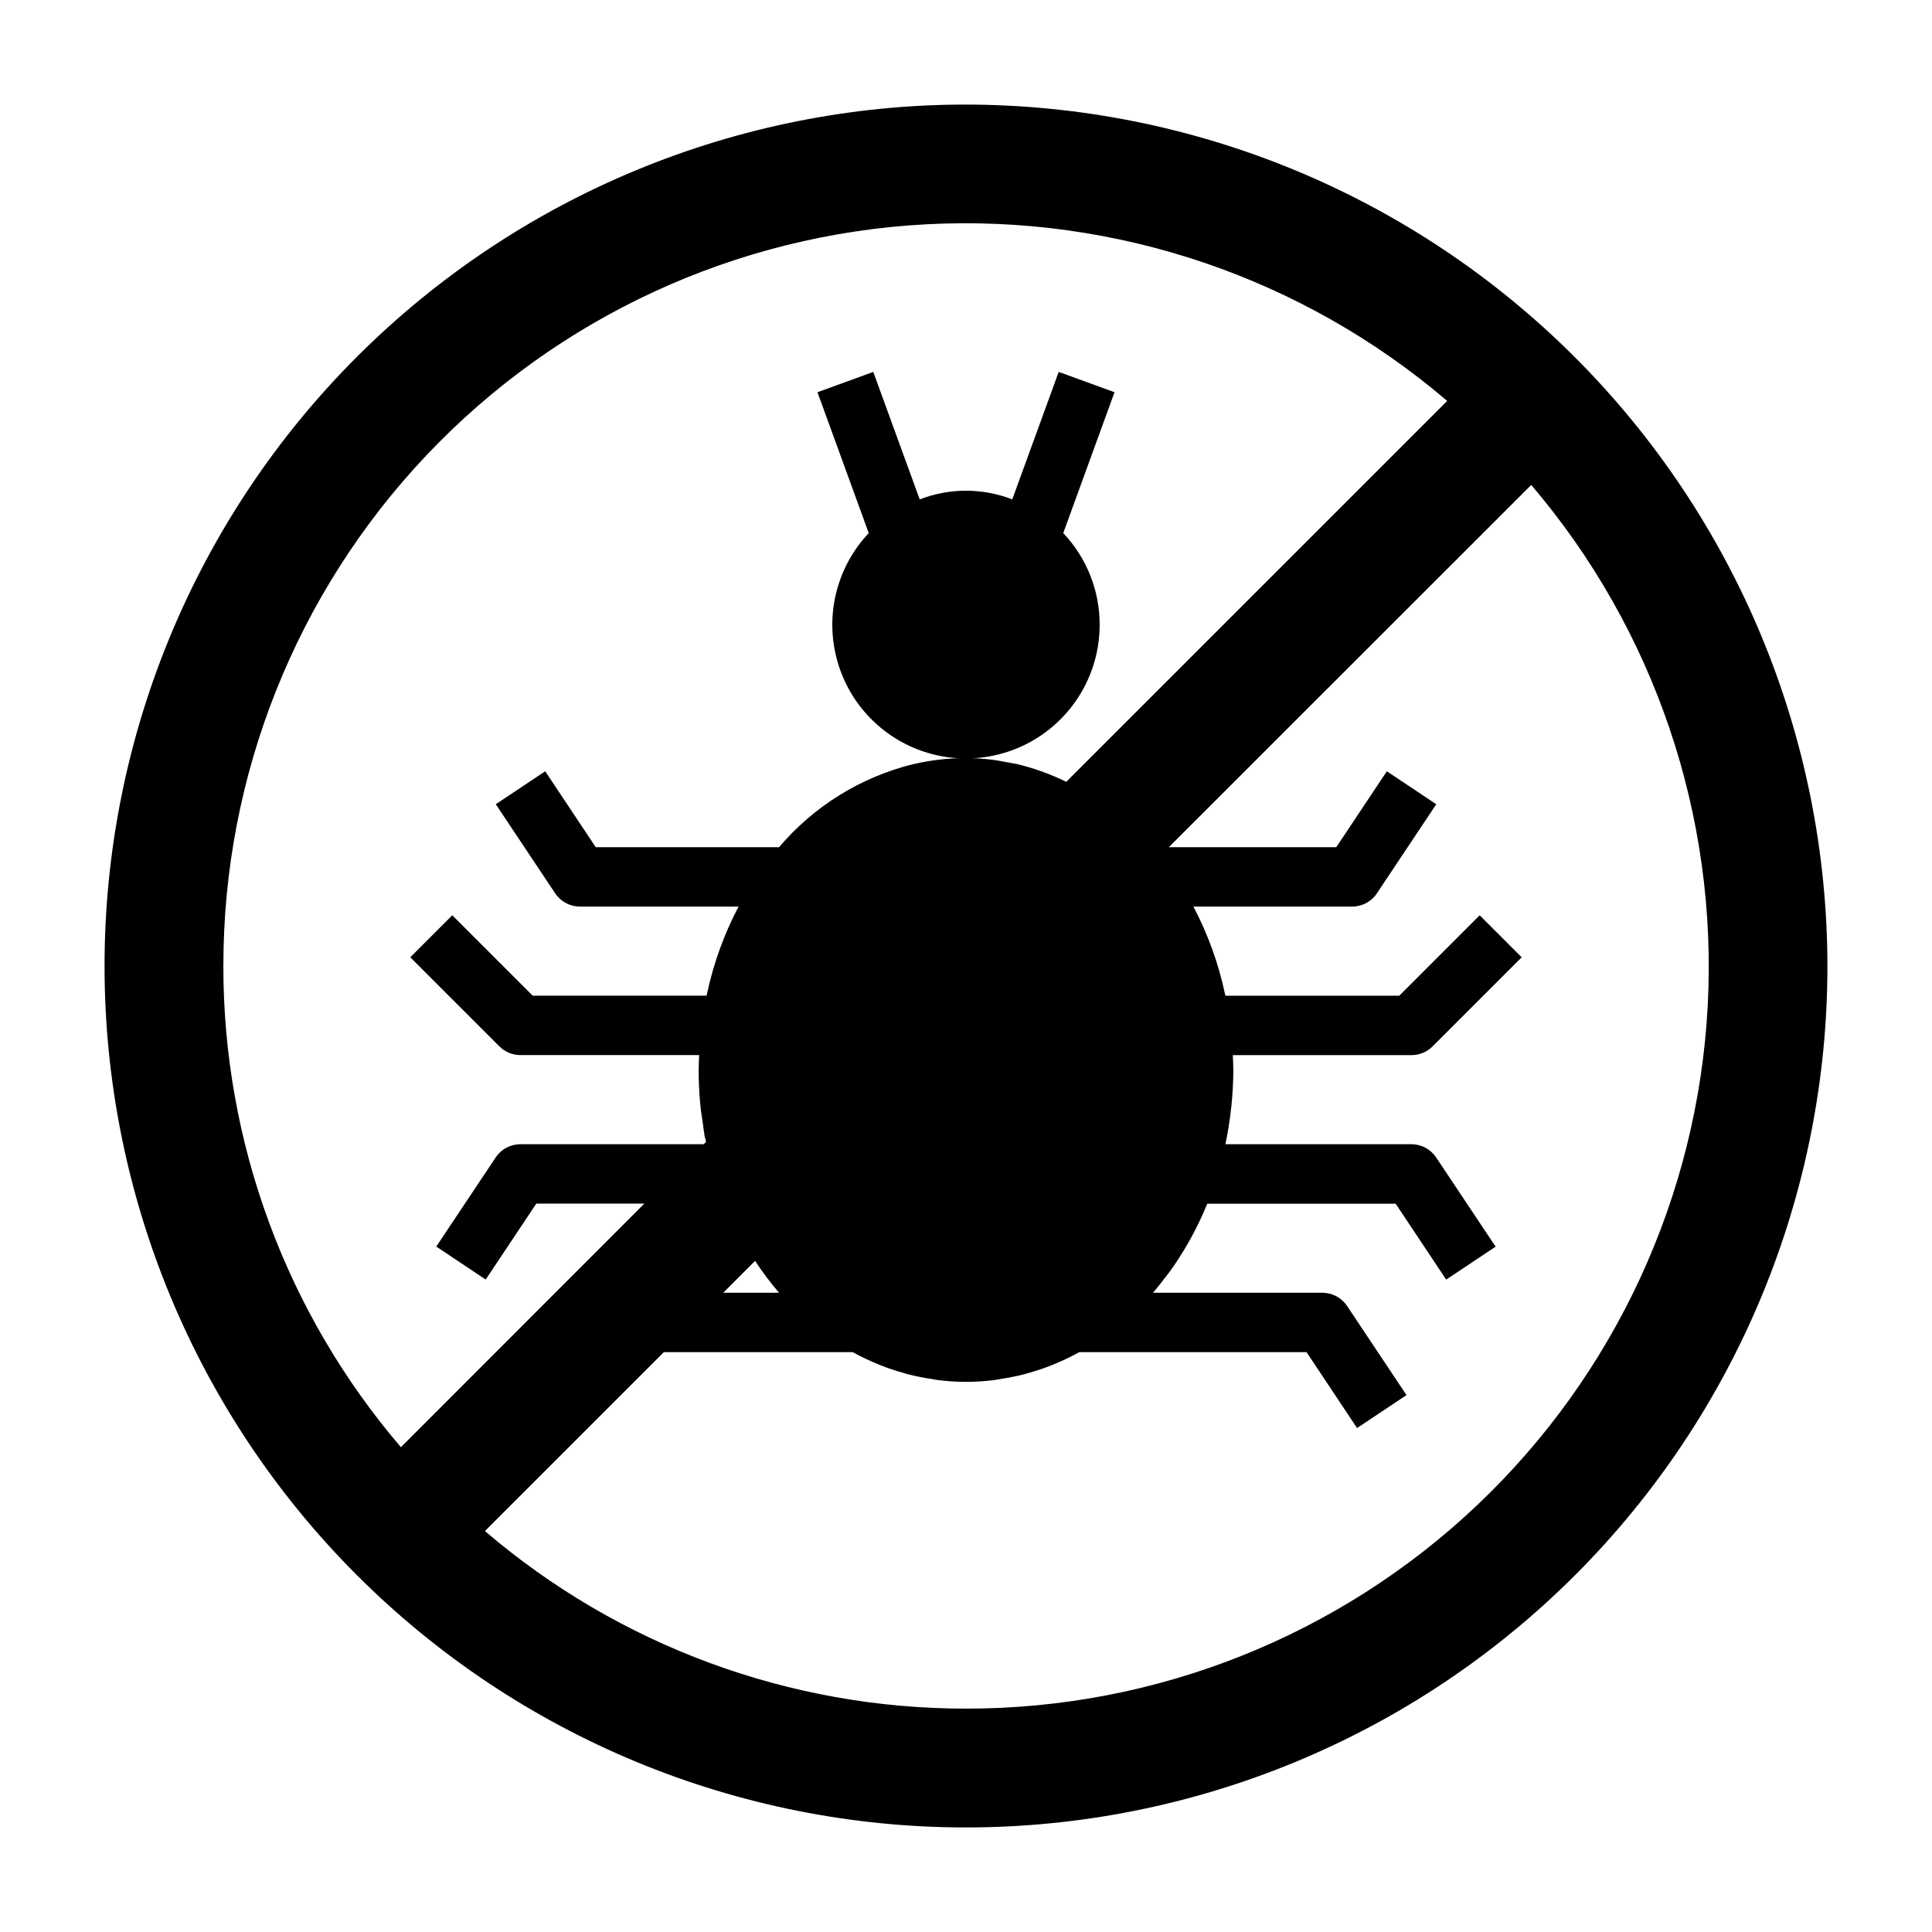
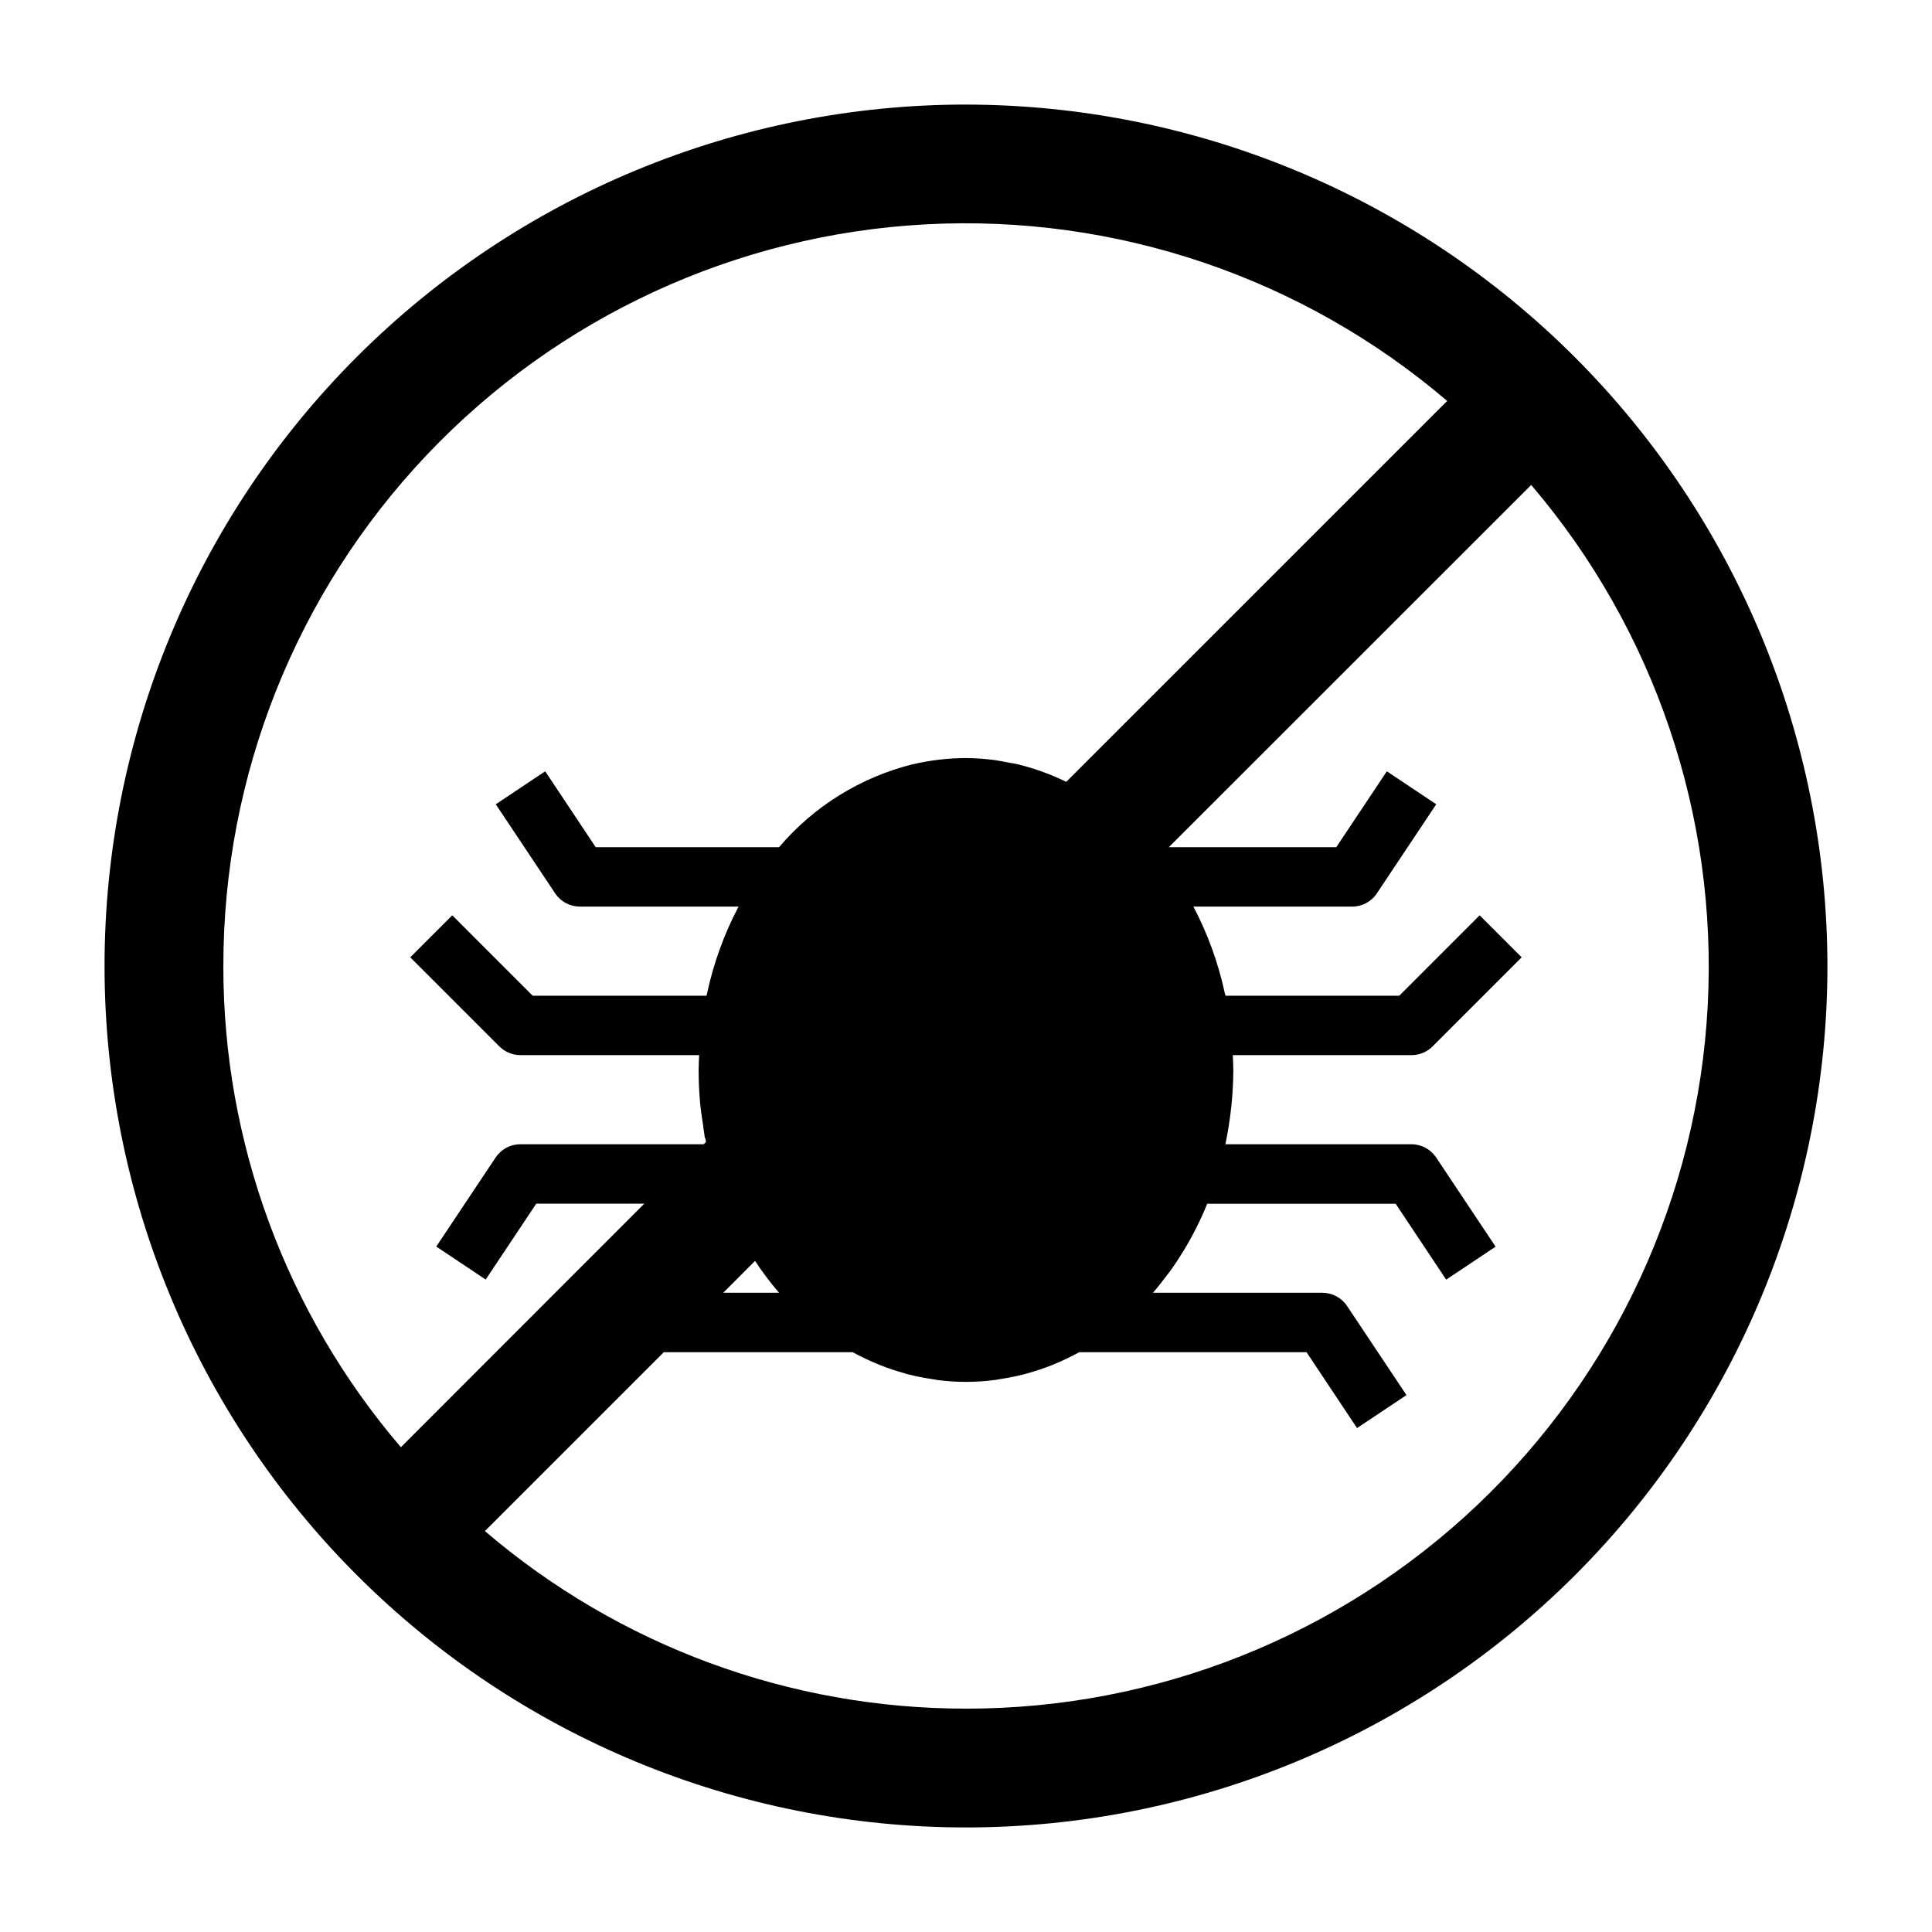
<svg xmlns="http://www.w3.org/2000/svg" fill="#000000" width="800px" height="800px" version="1.1" viewBox="144 144 512 512">
  <g>
-     <path d="m435.42 309.47c-0.004-9-3.457-17.66-9.648-24.195l13.586-37.332-14.793-5.383-12.305 33.785c-7.887-3.066-16.641-3.066-24.527 0l-12.305-33.785-14.793 5.383 13.586 37.328 0.004 0.004c-8.062 8.547-11.359 20.531-8.805 32s10.625 20.922 21.551 25.242c10.926 4.32 23.281 2.941 32.988-3.676 9.703-6.621 15.496-17.621 15.461-29.371z" />
-     <path d="m400 171.71c-60.547 0-118.61 24.051-161.43 66.863s-66.863 100.88-66.863 161.43c0 60.543 24.051 118.61 66.863 161.42s100.88 66.867 161.43 66.867c60.543 0 118.61-24.055 161.42-66.867s66.867-100.88 66.867-161.42c-0.07-60.527-24.145-118.55-66.941-161.35-42.797-42.797-100.82-66.871-161.35-66.938zm-196.8 228.29c-0.047-50.391 19.25-98.875 53.91-135.45s82.035-58.449 132.35-61.109c50.32-2.664 99.738 14.094 138.06 46.809l-100.95 100.94c-4.191-2.055-8.598-3.641-13.137-4.723-0.637-0.141-1.309-0.219-1.953-0.348-1.527-0.293-3.039-0.598-4.598-0.789v0.004c-2.285-0.281-4.586-0.43-6.887-0.441-2.394 0-4.781 0.141-7.156 0.426-2.289 0.27-4.559 0.668-6.801 1.195h-0.09c-13.84 3.438-26.254 11.129-35.492 21.996h-48.586l-13.383-20.113-13.098 8.738 15.742 23.617v-0.004c1.457 2.184 3.902 3.496 6.527 3.504h42.066c-3.832 7.285-6.648 15.062-8.359 23.113 0 0.172-0.109 0.332-0.148 0.504h-46.047l-21.309-21.309-11.133 11.133 23.617 23.617v-0.004c1.477 1.477 3.481 2.305 5.566 2.305h47.375c-0.047 1.316-0.141 2.613-0.141 3.938 0 2.914 0.133 5.793 0.387 8.66 0.164 1.875 0.457 3.707 0.73 5.512 0.133 0.922 0.219 1.852 0.387 2.754 0.062 0.363 0.078 0.738 0.148 1.094l0.07-0.07c0.07 0.371 0.156 0.738 0.242 1.102l-0.613 0.629h-48.586c-2.633 0-5.09 1.312-6.551 3.504l-15.742 23.617 13.098 8.738 13.406-20.113h28.629l-64.512 64.551 0.004-0.004c-30.402-35.527-47.094-80.762-47.051-127.52zm147.26 86.59h-14.793l8.438-8.445c1.93 2.953 4.051 5.773 6.356 8.445zm49.539 110.21c-46.75 0.027-91.969-16.66-127.49-47.055l47.414-47.41h50.051c2.227 1.223 4.523 2.312 6.879 3.266l0.234 0.102c2.168 0.867 4.379 1.609 6.629 2.231 0.301 0.078 0.59 0.18 0.891 0.262v-0.004c2.074 0.527 4.176 0.949 6.297 1.258 0.473 0.07 0.922 0.18 1.395 0.242v0.004c5.125 0.684 10.316 0.684 15.445 0 0.441-0.055 0.875-0.164 1.316-0.234h-0.004c2.148-0.316 4.273-0.742 6.379-1.277l0.789-0.227h-0.004c2.289-0.629 4.539-1.383 6.746-2.262l0.164-0.078c2.359-0.957 4.66-2.055 6.891-3.281h60.23l13.383 20.113 13.098-8.738-15.742-23.617h-0.004c-1.457-2.184-3.902-3.496-6.527-3.504h-44.914c1.258-1.434 2.434-2.961 3.598-4.496 0.242-0.324 0.504-0.629 0.738-0.953 1.211-1.652 2.363-3.379 3.434-5.133 0.117-0.195 0.25-0.387 0.371-0.582 1.164-1.906 2.25-3.883 3.273-5.902l0.055-0.109c1.055-2.086 2.023-4.219 2.922-6.414h49.934l13.383 20.113 13.098-8.738-15.742-23.617h-0.004c-1.449-2.191-3.898-3.516-6.527-3.527h-49.332c0.621-2.984 1.125-6.031 1.465-9.133 0-0.242 0.07-0.48 0.094-0.723 0.344-3.266 0.523-6.543 0.543-9.824 0-1.324-0.094-2.621-0.141-3.938h47.371c2.09 0 4.09-0.828 5.566-2.305l23.617-23.617-11.133-11.133-21.309 21.312h-46.043c-0.039-0.172-0.109-0.332-0.148-0.504h-0.004c-1.711-8.051-4.523-15.828-8.359-23.113h42.07c2.629 0 5.09-1.312 6.547-3.504l15.742-23.617-13.098-8.738-13.402 20.117h-44.375l96.039-96c32.699 38.328 49.441 87.746 46.773 138.06-2.672 50.312-24.551 97.68-61.125 132.33s-85.055 53.945-135.44 53.898z" />
+     <path d="m400 171.71c-60.547 0-118.61 24.051-161.43 66.863s-66.863 100.88-66.863 161.43c0 60.543 24.051 118.61 66.863 161.42s100.88 66.867 161.43 66.867c60.543 0 118.61-24.055 161.42-66.867s66.867-100.88 66.867-161.42c-0.07-60.527-24.145-118.55-66.941-161.35-42.797-42.797-100.82-66.871-161.35-66.938m-196.8 228.29c-0.047-50.391 19.25-98.875 53.91-135.45s82.035-58.449 132.35-61.109c50.32-2.664 99.738 14.094 138.06 46.809l-100.95 100.94c-4.191-2.055-8.598-3.641-13.137-4.723-0.637-0.141-1.309-0.219-1.953-0.348-1.527-0.293-3.039-0.598-4.598-0.789v0.004c-2.285-0.281-4.586-0.43-6.887-0.441-2.394 0-4.781 0.141-7.156 0.426-2.289 0.27-4.559 0.668-6.801 1.195h-0.09c-13.84 3.438-26.254 11.129-35.492 21.996h-48.586l-13.383-20.113-13.098 8.738 15.742 23.617v-0.004c1.457 2.184 3.902 3.496 6.527 3.504h42.066c-3.832 7.285-6.648 15.062-8.359 23.113 0 0.172-0.109 0.332-0.148 0.504h-46.047l-21.309-21.309-11.133 11.133 23.617 23.617v-0.004c1.477 1.477 3.481 2.305 5.566 2.305h47.375c-0.047 1.316-0.141 2.613-0.141 3.938 0 2.914 0.133 5.793 0.387 8.66 0.164 1.875 0.457 3.707 0.73 5.512 0.133 0.922 0.219 1.852 0.387 2.754 0.062 0.363 0.078 0.738 0.148 1.094l0.07-0.07c0.07 0.371 0.156 0.738 0.242 1.102l-0.613 0.629h-48.586c-2.633 0-5.09 1.312-6.551 3.504l-15.742 23.617 13.098 8.738 13.406-20.113h28.629l-64.512 64.551 0.004-0.004c-30.402-35.527-47.094-80.762-47.051-127.52zm147.26 86.59h-14.793l8.438-8.445c1.93 2.953 4.051 5.773 6.356 8.445zm49.539 110.21c-46.75 0.027-91.969-16.66-127.49-47.055l47.414-47.41h50.051c2.227 1.223 4.523 2.312 6.879 3.266l0.234 0.102c2.168 0.867 4.379 1.609 6.629 2.231 0.301 0.078 0.59 0.18 0.891 0.262v-0.004c2.074 0.527 4.176 0.949 6.297 1.258 0.473 0.07 0.922 0.18 1.395 0.242v0.004c5.125 0.684 10.316 0.684 15.445 0 0.441-0.055 0.875-0.164 1.316-0.234h-0.004c2.148-0.316 4.273-0.742 6.379-1.277l0.789-0.227h-0.004c2.289-0.629 4.539-1.383 6.746-2.262l0.164-0.078c2.359-0.957 4.66-2.055 6.891-3.281h60.23l13.383 20.113 13.098-8.738-15.742-23.617h-0.004c-1.457-2.184-3.902-3.496-6.527-3.504h-44.914c1.258-1.434 2.434-2.961 3.598-4.496 0.242-0.324 0.504-0.629 0.738-0.953 1.211-1.652 2.363-3.379 3.434-5.133 0.117-0.195 0.25-0.387 0.371-0.582 1.164-1.906 2.25-3.883 3.273-5.902l0.055-0.109c1.055-2.086 2.023-4.219 2.922-6.414h49.934l13.383 20.113 13.098-8.738-15.742-23.617h-0.004c-1.449-2.191-3.898-3.516-6.527-3.527h-49.332c0.621-2.984 1.125-6.031 1.465-9.133 0-0.242 0.07-0.48 0.094-0.723 0.344-3.266 0.523-6.543 0.543-9.824 0-1.324-0.094-2.621-0.141-3.938h47.371c2.09 0 4.09-0.828 5.566-2.305l23.617-23.617-11.133-11.133-21.309 21.312h-46.043c-0.039-0.172-0.109-0.332-0.148-0.504h-0.004c-1.711-8.051-4.523-15.828-8.359-23.113h42.07c2.629 0 5.09-1.312 6.547-3.504l15.742-23.617-13.098-8.738-13.402 20.117h-44.375l96.039-96c32.699 38.328 49.441 87.746 46.773 138.06-2.672 50.312-24.551 97.68-61.125 132.33s-85.055 53.945-135.44 53.898z" />
  </g>
</svg>